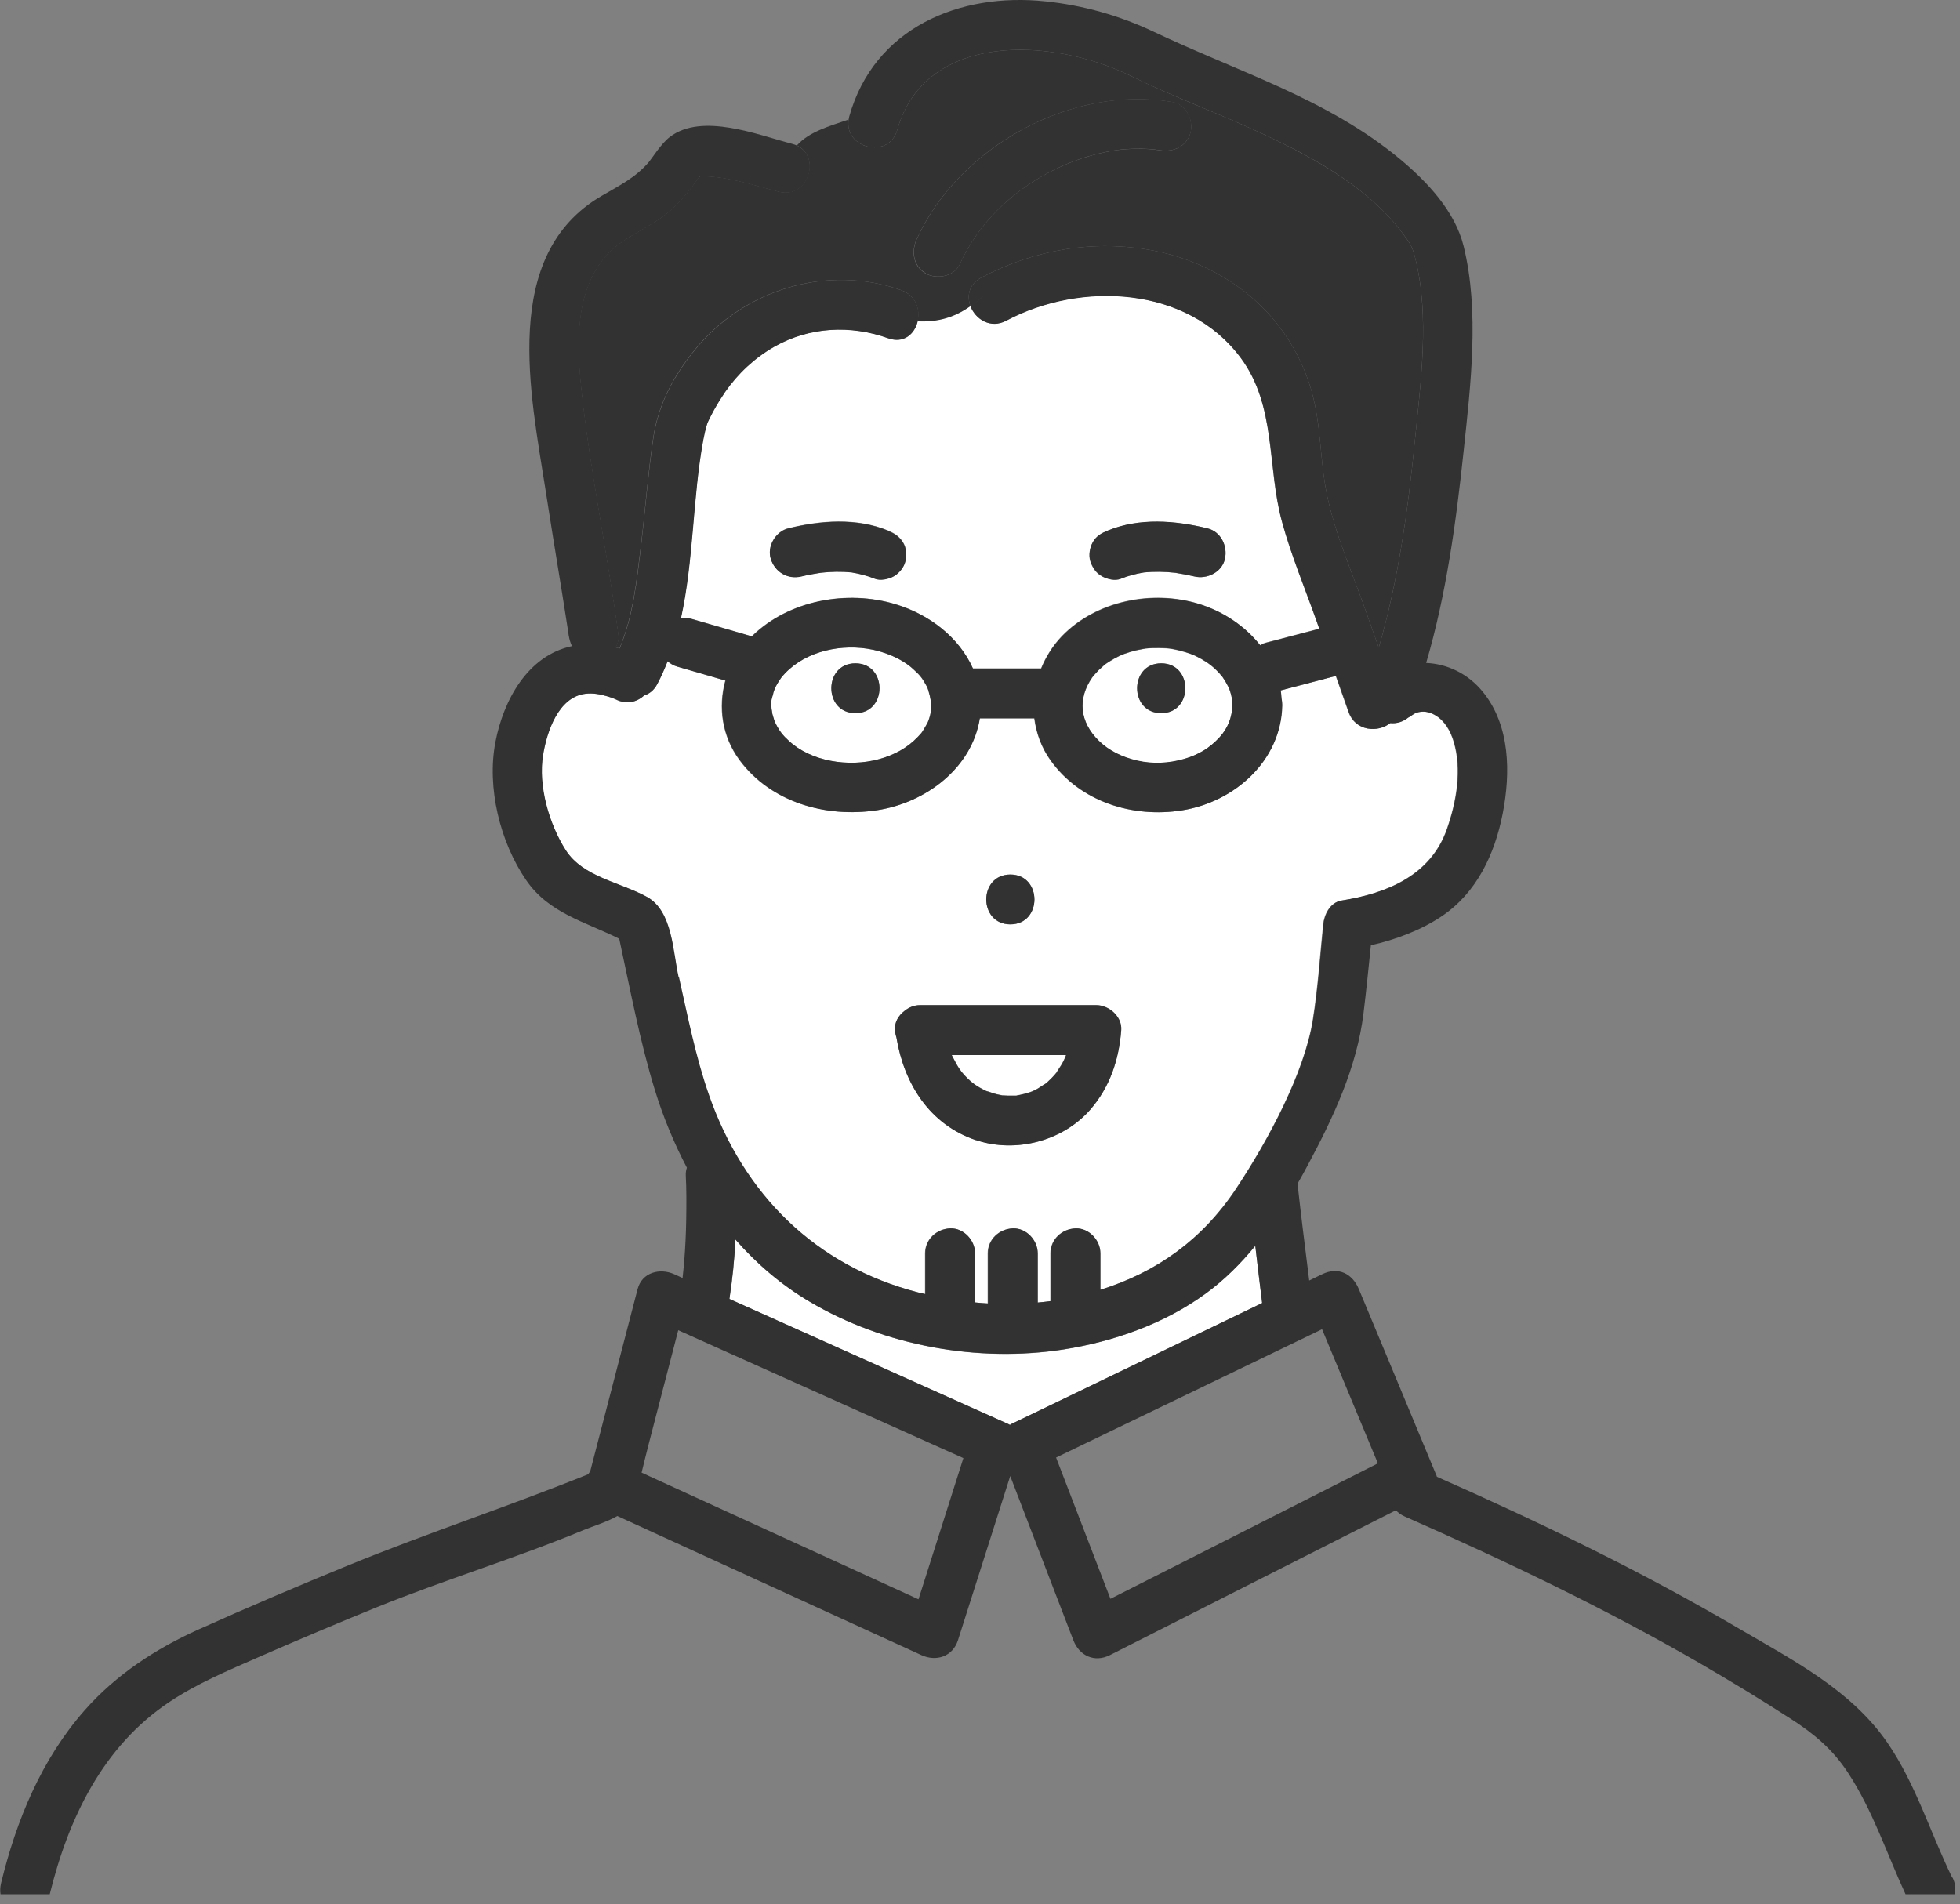
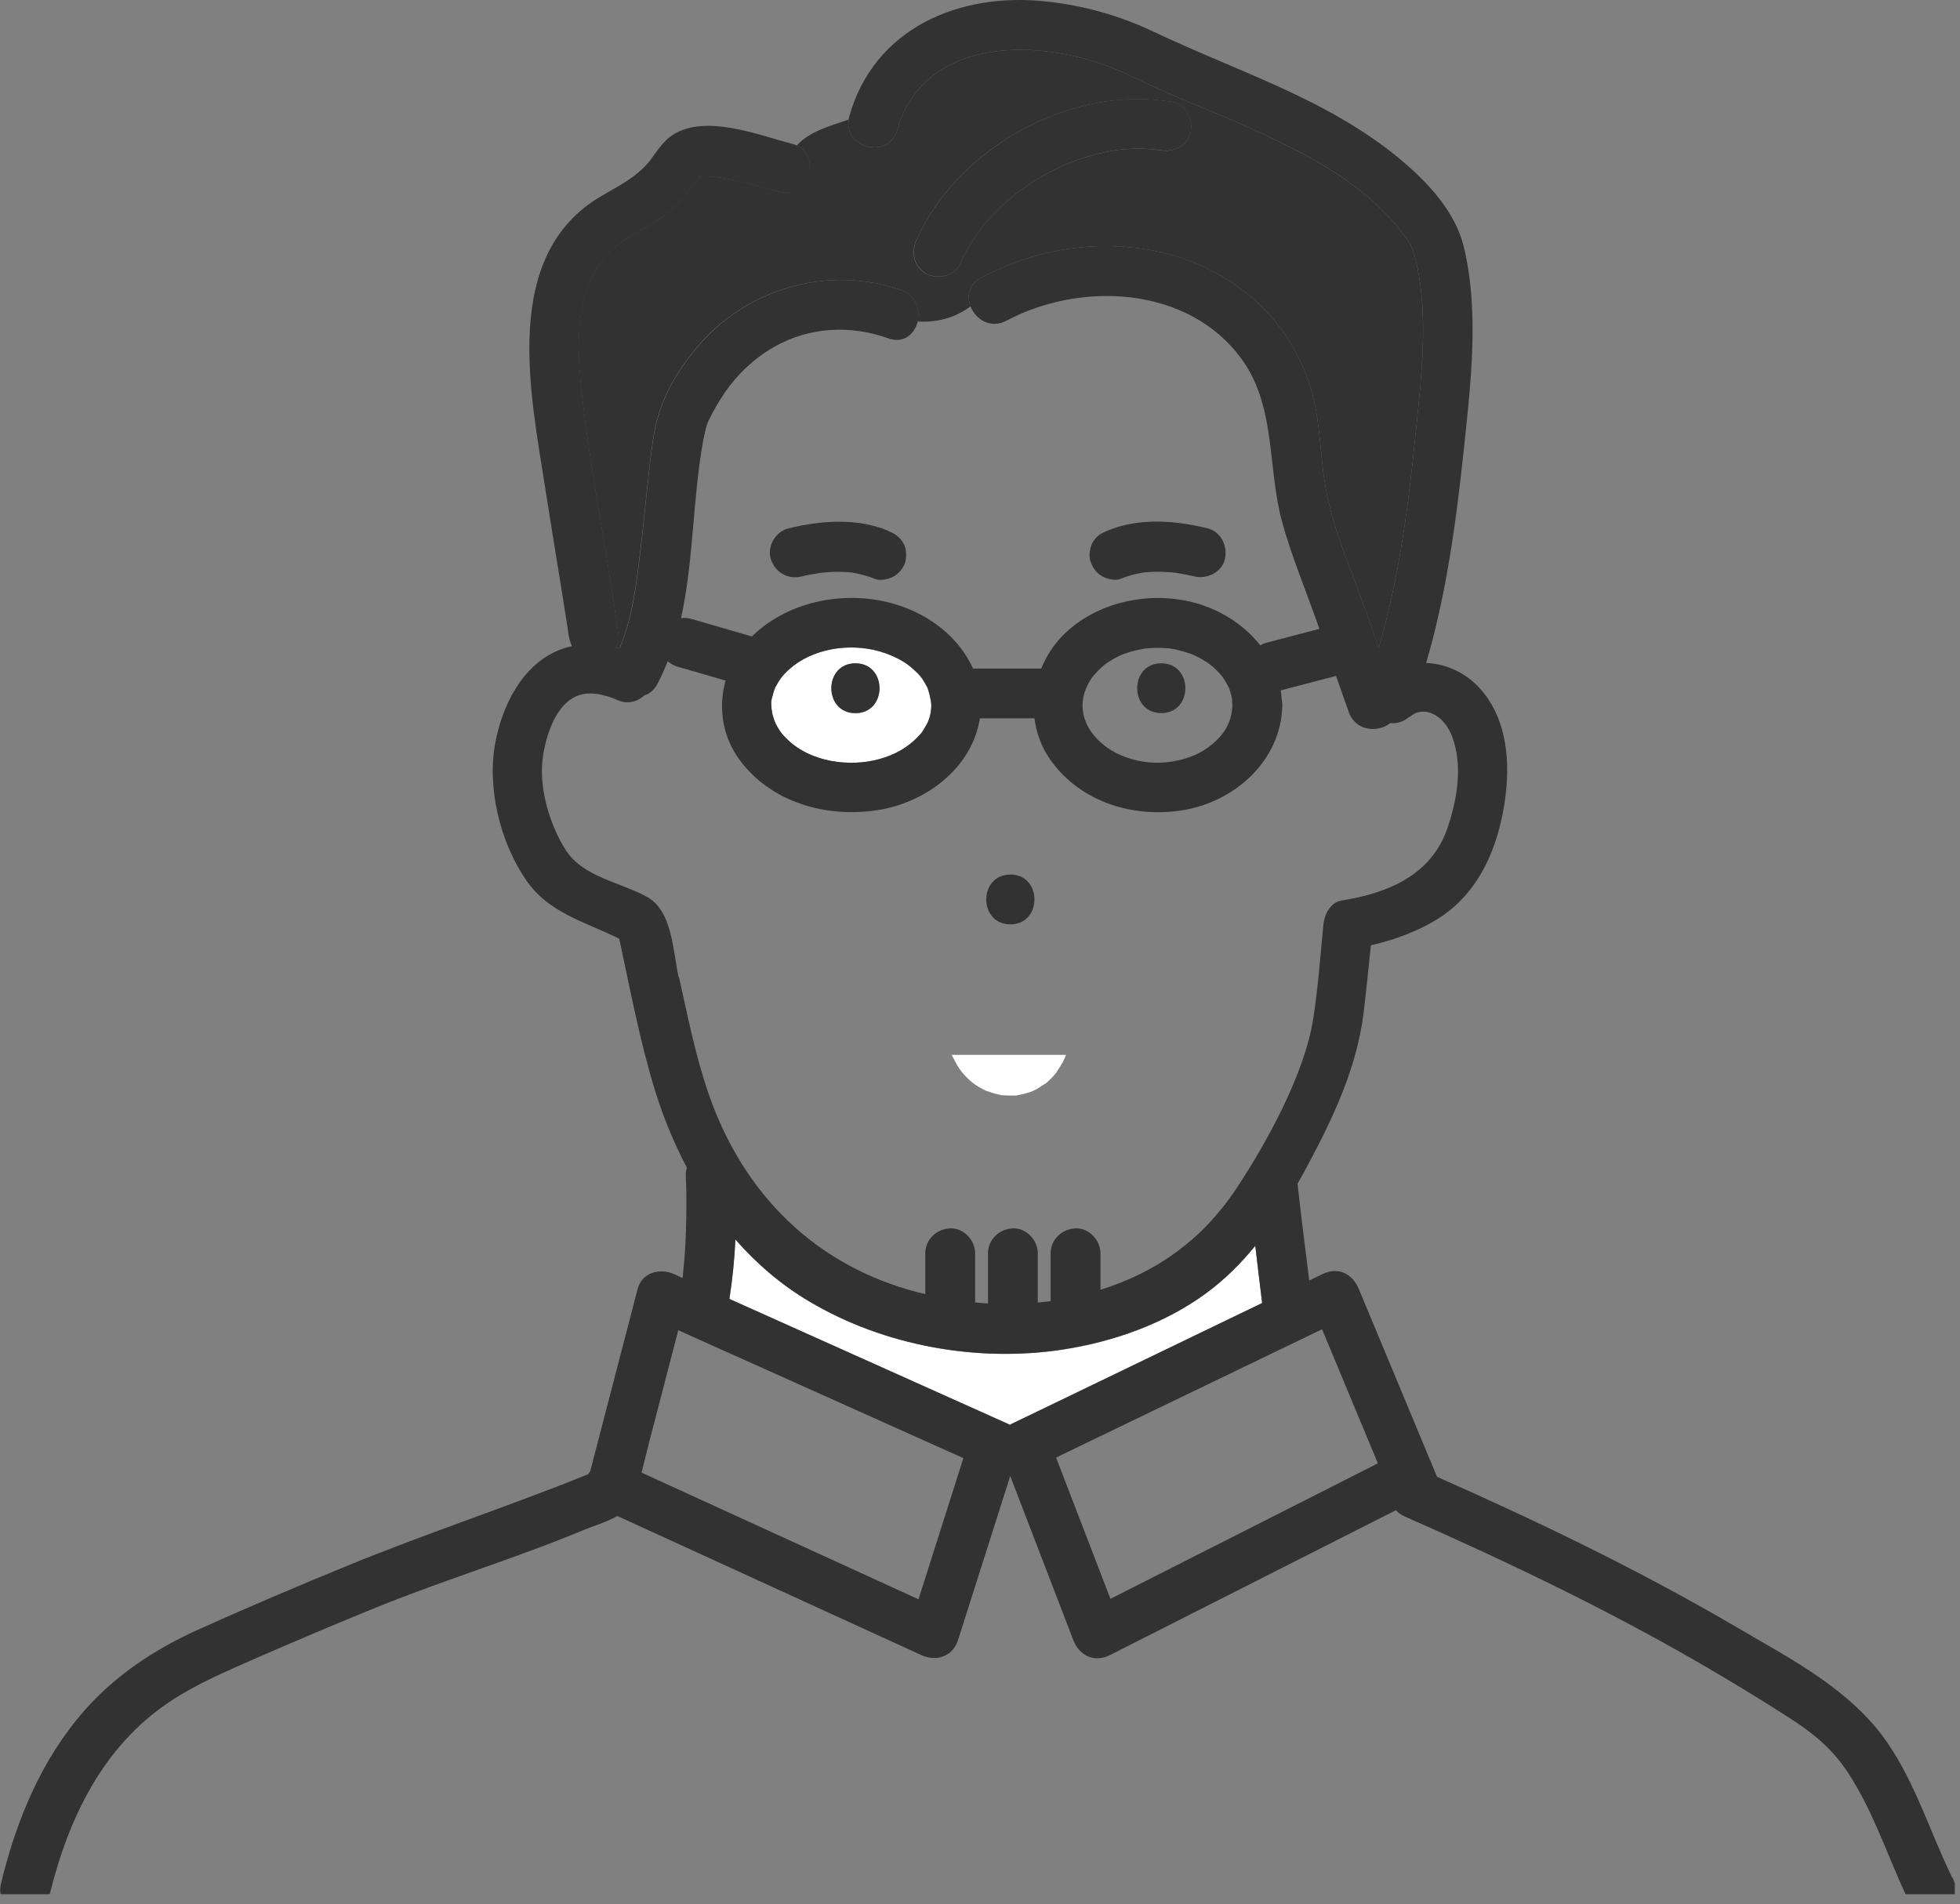
<svg xmlns="http://www.w3.org/2000/svg" width="177" height="172" viewBox="0 0 177 172" fill="none">
  <rect x="0" y="0" width="177" height="172" fill="#808080" stroke="none" />
  <g clip-path="url(#clip0_289_7965)">
-     <path d="M82.919 116.741C83.119 116.791 83.329 116.831 83.529 116.881V113.201C83.529 111.941 84.559 111.001 85.779 110.951C86.999 110.901 88.029 112.021 88.029 113.201V117.641C88.419 117.681 88.799 117.711 89.189 117.731V113.201C89.189 111.941 90.219 111.001 91.439 110.951C92.659 110.901 93.689 112.021 93.689 113.201V117.651C94.079 117.611 94.459 117.571 94.849 117.521V113.201C94.849 111.941 95.879 111.001 97.099 110.951C98.319 110.901 99.349 112.021 99.349 113.201V116.501C104.479 114.901 108.589 111.931 111.609 107.371C114.539 102.961 117.789 96.881 118.549 92.091C118.999 89.261 119.189 86.371 119.479 83.511C119.569 82.601 120.099 81.511 121.129 81.341C125.269 80.681 129.199 79.051 130.659 74.861C131.509 72.411 132.029 69.521 131.259 66.981C130.969 66.021 130.469 65.111 129.579 64.591C129.039 64.281 128.469 64.181 127.879 64.381C127.609 64.471 126.899 65.051 127.259 64.721C126.719 65.211 126.109 65.371 125.529 65.311C124.429 66.191 122.389 66.071 121.769 64.311C121.389 63.221 121.009 62.141 120.619 61.051C120.459 61.091 120.289 61.141 120.129 61.181C118.629 61.571 117.129 61.971 115.629 62.361C115.669 62.611 115.689 62.871 115.709 63.121C115.749 63.301 115.779 63.491 115.769 63.701C115.679 68.701 111.469 72.441 106.729 73.191C102.289 73.901 97.539 72.431 94.859 68.681C94.029 67.511 93.569 66.211 93.389 64.881H88.459C87.749 69.371 83.589 72.511 79.179 73.181C74.589 73.881 69.609 72.491 66.769 68.651C65.179 66.501 64.829 63.871 65.489 61.471C64.039 61.051 62.589 60.631 61.139 60.211C60.799 60.111 60.509 59.941 60.269 59.721C59.989 60.421 59.689 61.111 59.329 61.791C59.029 62.361 58.609 62.671 58.139 62.821C57.499 63.411 56.559 63.671 55.569 63.161C55.549 63.151 55.519 63.131 55.479 63.121C55.269 63.041 55.069 62.961 54.849 62.901C54.189 62.701 53.549 62.581 52.859 62.661C50.389 62.951 49.359 66.111 49.019 68.191C48.559 70.981 49.559 74.411 51.059 76.781C52.609 79.221 55.969 79.671 58.399 81.011C60.709 82.291 60.729 85.931 61.259 88.281C62.059 91.831 62.759 95.441 63.959 98.881C67.099 107.881 73.609 114.351 82.889 116.741H82.919ZM91.239 78.991C94.139 78.991 94.139 83.491 91.239 83.491C88.339 83.491 88.339 78.991 91.239 78.991ZM81.679 91.311C82.069 90.991 82.559 90.781 83.089 90.781H99.009C100.159 90.781 101.349 91.821 101.259 93.031C101.059 95.691 100.239 98.171 98.479 100.201C95.999 103.061 91.729 104.181 88.149 102.971C83.949 101.561 81.649 97.871 80.959 93.691C80.889 93.481 80.839 93.261 80.839 93.021C80.759 92.331 81.139 91.711 81.679 91.301V91.311Z" fill="white" />
    <path d="M96.281 95.279H85.941C86.161 95.669 86.341 96.079 86.591 96.46C86.721 96.659 87.011 96.999 86.691 96.629C86.841 96.799 86.971 96.969 87.131 97.139C87.281 97.299 87.431 97.45 87.601 97.6C87.631 97.62 87.711 97.7 87.791 97.76C87.871 97.82 88.001 97.919 88.041 97.95C88.181 98.04 88.311 98.129 88.451 98.21C88.631 98.309 88.811 98.409 89.001 98.499C89.021 98.499 89.041 98.519 89.061 98.529C89.371 98.609 89.681 98.749 90.001 98.82C90.171 98.859 90.351 98.889 90.521 98.93C90.541 98.93 90.561 98.93 90.591 98.93C90.901 98.95 91.211 98.96 91.521 98.95C91.581 98.95 91.691 98.95 91.791 98.95C91.811 98.95 91.811 98.939 91.851 98.93C91.941 98.909 92.031 98.9 92.111 98.879C92.421 98.82 92.721 98.74 93.011 98.639C93.091 98.609 93.171 98.579 93.251 98.549C93.361 98.499 93.471 98.45 93.581 98.389C93.881 98.23 94.141 98.019 94.431 97.859C94.471 97.829 94.501 97.799 94.541 97.769C94.661 97.659 94.781 97.549 94.901 97.43C95.041 97.299 95.161 97.15 95.291 97.01C95.321 96.98 95.341 96.95 95.371 96.909C95.561 96.579 95.801 96.269 95.981 95.919C96.041 95.799 96.101 95.68 96.151 95.57C96.071 95.73 96.201 95.45 96.271 95.269L96.281 95.279Z" fill="white" />
-     <path d="M102.728 68.719C104.088 69.029 105.538 68.969 106.948 68.559C108.218 68.189 109.248 67.579 110.148 66.589C110.888 65.769 111.268 64.779 111.288 63.719C111.288 63.649 111.258 63.279 111.258 63.149C111.228 63.029 111.168 62.739 111.178 62.769C111.118 62.559 111.058 62.339 110.978 62.139C111.018 62.229 111.148 62.459 110.938 62.069C110.778 61.759 110.608 61.459 110.408 61.169C110.358 61.109 110.188 60.889 110.148 60.859C110.018 60.719 109.888 60.579 109.748 60.449C109.278 59.999 108.728 59.629 107.948 59.249C107.498 59.029 106.558 58.749 105.818 58.619C105.538 58.569 105.128 58.549 104.668 58.539C104.258 58.539 103.848 58.539 103.438 58.589C103.458 58.589 102.818 58.699 102.608 58.749C102.238 58.839 101.868 58.949 101.508 59.079C101.068 59.239 100.238 59.679 99.678 60.109C99.878 59.959 99.338 60.419 99.238 60.519C99.098 60.649 98.968 60.799 98.848 60.939C98.818 60.969 98.728 61.099 98.668 61.159C97.268 63.149 97.528 65.259 99.238 66.929C100.138 67.819 101.328 68.409 102.738 68.729L102.728 68.719ZM104.858 59.919C107.758 59.919 107.758 64.419 104.858 64.419C101.958 64.419 101.958 59.919 104.858 59.919Z" fill="white" />
    <path d="M91.071 128.641C91.071 128.641 91.151 128.691 91.191 128.711C91.231 128.691 91.261 128.661 91.301 128.641C92.461 128.081 93.621 127.521 94.791 126.961C101.191 123.871 107.581 120.791 113.981 117.701C113.761 115.981 113.561 114.251 113.361 112.531C112.051 114.131 110.591 115.591 108.901 116.831C105.171 119.561 100.591 121.181 96.051 121.891C88.321 123.091 79.851 121.581 73.091 117.561C70.521 116.041 68.321 114.131 66.411 111.961C66.331 113.761 66.141 115.561 65.871 117.331C74.271 121.101 82.681 124.871 91.081 128.641H91.071Z" fill="white" />
    <path d="M69.822 62.62C69.592 63.38 69.612 63.36 69.672 64.17C69.642 63.77 69.712 64.39 69.732 64.47C69.772 64.65 69.832 64.83 69.892 65.01C69.912 65.06 69.982 65.22 70.002 65.29C70.052 65.4 70.112 65.51 70.172 65.62C70.502 66.19 70.652 66.38 71.212 66.9C73.202 68.76 76.582 69.33 79.372 68.57C80.742 68.2 81.932 67.55 82.872 66.56C83.222 66.19 83.192 66.23 83.392 65.91C83.492 65.75 83.592 65.58 83.682 65.41C83.692 65.38 83.762 65.25 83.782 65.22C84.042 64.57 84.082 64.12 84.092 63.7C84.092 63.31 83.862 62.32 83.682 61.99C83.272 61.25 83.122 61.04 82.442 60.42C81.422 59.49 79.832 58.82 78.302 58.59C75.452 58.16 72.282 59.01 70.522 61.23C70.492 61.29 70.282 61.59 70.282 61.59C70.202 61.72 70.132 61.85 70.052 61.99C70.012 62.07 69.992 62.11 69.972 62.14C69.912 62.29 69.862 62.45 69.812 62.61L69.822 62.62ZM77.252 59.92C80.152 59.92 80.152 64.42 77.252 64.42C74.352 64.42 74.352 59.92 77.252 59.92Z" fill="white" />
    <path d="M55.428 63.101C55.358 63.071 55.318 63.061 55.428 63.101Z" fill="#FFE164" />
    <path d="M63.129 15.969C63.129 15.969 63.129 15.959 63.139 15.949C63.119 15.949 63.109 15.959 63.109 15.969C63.109 15.969 63.119 15.969 63.129 15.969Z" fill="#FFE164" />
    <path d="M71.96 13.13C74.169 14.18 72.96 17.99 70.32 17.31C68.12 16.74 65.74 15.92 63.44 15.92C63.33 15.92 63.26 15.92 63.209 15.93C63.2 15.95 63.179 15.96 63.15 15.97C63.09 16.04 63.029 16.12 63.01 16.14C62.95 16.23 62.88 16.32 62.819 16.41C62.05 17.48 61.239 18.45 60.209 19.28C58.48 20.67 56.249 21.4 54.76 23.06C51.849 26.3 52.069 31.28 52.51 35.33C53.309 42.73 54.859 50.01 55.84 57.38C55.889 57.77 55.779 58.14 55.58 58.47C55.7 58.5 55.819 58.53 55.94 58.56C57.15 55.73 57.499 52.39 57.859 49.42C58.26 46.15 58.499 42.86 58.98 39.59C59.429 36.54 60.8 33.97 62.749 31.58C67.189 26.12 74.719 23.84 81.389 26.21C82.719 26.68 83.109 27.96 82.85 29.04C84.62 29.14 86.159 28.74 87.65 27.68C87.29 26.77 87.48 25.68 88.609 25.08C93.379 22.54 98.809 21.62 104.129 22.63C108.479 23.46 112.599 25.77 115.349 29.27C116.789 31.11 117.859 33.2 118.479 35.46C119.309 38.45 119.199 41.6 119.819 44.63C120.559 48.25 122.149 51.8 123.369 55.27C123.749 56.35 124.129 57.42 124.509 58.5C126.269 52.45 127.149 46.07 127.769 39.83C128.289 34.61 129.109 28.59 127.829 23.42C127.539 22.24 127.399 22.05 126.529 20.89C125.509 19.54 124.239 18.33 122.909 17.28C119.849 14.86 116.269 13.09 112.729 11.5C109.259 9.94 105.699 8.62 102.289 6.94C99.74 5.68 96.859 4.86 94.029 4.59C88.4 4.06 82.7 5.79 81.029 11.73C80.269 14.42 76.21 13.4 76.639 10.8C74.9 11.39 73.07 11.9 71.969 13.13H71.96ZM82.779 21.61C86.59 13.23 96.82 7.63 105.929 9.23C107.129 9.44 107.799 10.91 107.499 12C107.159 13.25 105.929 13.78 104.729 13.57C104.209 13.48 103.279 13.41 102.379 13.44C101.379 13.47 100.839 13.54 99.98 13.71C98.079 14.09 96.389 14.7 94.74 15.57C91.2 17.44 88.34 20.21 86.659 23.89C86.15 25 84.549 25.26 83.579 24.7C82.46 24.04 82.269 22.73 82.769 21.62L82.779 21.61Z" fill="#323232" />
-     <path d="M82.85 29.029C82.581 30.149 81.591 31.039 80.201 30.539C76.79 29.329 73.091 29.509 69.91 31.299C68.141 32.299 66.621 33.719 65.46 35.399C65.091 35.929 64.76 36.479 64.451 37.039C64.29 37.329 64.13 37.629 63.99 37.929C63.941 38.039 63.901 38.119 63.87 38.189C63.711 38.679 63.59 39.179 63.501 39.689C62.531 44.889 62.641 50.559 61.48 55.819C61.781 55.779 62.081 55.789 62.37 55.869C62.63 55.939 62.88 56.019 63.141 56.089C64.721 56.549 66.311 57.009 67.891 57.469C67.91 57.449 67.93 57.419 67.951 57.399C71.27 54.199 76.49 53.259 80.841 54.559C83.891 55.469 86.6 57.539 87.85 60.369H94.01C94.441 59.309 95.061 58.319 95.88 57.459C98.981 54.239 104.06 53.239 108.27 54.539C110.47 55.219 112.42 56.529 113.79 58.269C113.96 58.169 114.13 58.079 114.32 58.039C114.54 57.979 114.76 57.919 114.98 57.869C116.36 57.509 117.75 57.139 119.13 56.779C119.05 56.549 118.97 56.309 118.88 56.079C117.83 53.109 116.59 50.149 115.76 47.109C114.4 42.139 115.27 36.679 112.04 32.319C107.21 25.799 97.57 25.379 90.861 28.949C89.43 29.709 88.091 28.829 87.63 27.659C86.141 28.719 84.6 29.119 82.831 29.019L82.85 29.029ZM81.76 50.689C81.641 51.229 81.191 51.759 80.731 52.029C80.281 52.289 79.501 52.459 79.001 52.259C78.331 51.979 77.63 51.809 76.921 51.689C75.981 51.599 75.04 51.619 74.1 51.719C73.52 51.809 72.951 51.919 72.38 52.049C71.15 52.349 70.001 51.669 69.611 50.479C69.24 49.349 70.04 47.989 71.18 47.709C74.1 46.989 77.35 46.739 80.191 47.909C80.76 48.149 81.201 48.419 81.531 48.939C81.861 49.449 81.891 50.099 81.76 50.669V50.689ZM98.691 48.959C99.01 48.409 99.471 48.159 100.03 47.929C102.87 46.759 106.12 47.009 109.04 47.729C110.26 48.029 110.88 49.339 110.61 50.499C110.33 51.709 108.98 52.349 107.84 52.069C107.27 51.929 106.7 51.829 106.12 51.739C105.18 51.629 104.24 51.609 103.3 51.709C102.59 51.829 101.89 52.009 101.22 52.279C100.67 52.509 99.981 52.319 99.49 52.049C98.971 51.779 98.63 51.249 98.46 50.709C98.281 50.169 98.4 49.459 98.691 48.979V48.959Z" fill="white" />
    <path d="M63.151 15.95C63.151 15.95 63.151 15.96 63.141 15.97H63.151C63.151 15.97 63.171 15.95 63.171 15.94C63.171 15.94 63.151 15.94 63.141 15.94L63.151 15.95Z" fill="#FFE164" />
    <path d="M63.172 15.939C63.172 15.939 63.192 15.939 63.202 15.929C63.222 15.899 63.232 15.879 63.242 15.859C63.222 15.879 63.192 15.909 63.172 15.939Z" fill="#FFE164" />
    <path d="M104.87 64.41C107.77 64.41 107.77 59.91 104.87 59.91C101.97 59.91 101.97 64.41 104.87 64.41Z" fill="#323232" />
    <path d="M91.241 83.49C94.141 83.49 94.141 78.99 91.241 78.99C88.341 78.99 88.341 83.49 91.241 83.49Z" fill="#323232" />
    <path d="M77.249 64.41C80.149 64.41 80.149 59.91 77.249 59.91C74.349 59.91 74.349 64.41 77.249 64.41Z" fill="#323232" />
-     <path d="M63.148 15.97C63.148 15.97 63.188 15.96 63.208 15.93C63.188 15.93 63.188 15.93 63.178 15.94C63.178 15.94 63.158 15.96 63.158 15.97H63.148Z" fill="#323232" />
    <path d="M80.191 47.93C77.351 46.76 74.101 47.01 71.181 47.73C70.041 48.01 69.241 49.36 69.611 50.5C69.991 51.69 71.151 52.37 72.381 52.07C72.951 51.93 73.521 51.83 74.101 51.74C75.041 51.63 75.981 51.61 76.921 51.71C77.631 51.83 78.331 52.01 79.001 52.28C79.501 52.49 80.291 52.31 80.731 52.05C81.201 51.78 81.641 51.24 81.761 50.71C81.891 50.13 81.861 49.49 81.531 48.98C81.191 48.45 80.761 48.18 80.191 47.95V47.93Z" fill="#323232" />
    <path d="M99.499 52.04C99.999 52.3 100.689 52.49 101.229 52.27C101.899 51.99 102.599 51.82 103.309 51.7C104.249 51.61 105.189 51.63 106.129 51.73C106.709 51.82 107.279 51.93 107.849 52.06C108.989 52.34 110.339 51.7 110.619 50.49C110.879 49.33 110.269 48.02 109.049 47.72C106.129 47 102.879 46.75 100.039 47.92C99.469 48.15 99.019 48.4 98.699 48.95C98.419 49.43 98.299 50.14 98.469 50.68C98.649 51.22 98.979 51.75 99.499 52.02V52.04Z" fill="#323232" />
    <path d="M83.591 24.69C84.561 25.25 86.161 24.99 86.671 23.88C88.341 20.21 91.211 17.44 94.751 15.56C96.401 14.69 98.091 14.08 99.991 13.7C100.841 13.53 101.381 13.46 102.391 13.43C103.291 13.4 104.211 13.47 104.741 13.56C105.941 13.77 107.161 13.24 107.511 11.99C107.811 10.9 107.141 9.43 105.941 9.22C96.841 7.62 86.601 13.23 82.791 21.6C82.291 22.71 82.471 24.02 83.601 24.68L83.591 24.69Z" fill="#323232" />
    <path d="M176.29 169.579C174.31 165.529 173.02 161.159 170.44 157.399C167.15 152.619 161.85 149.919 156.96 147.049C148.19 141.899 139.04 137.489 129.75 133.379C129.75 133.369 129.75 133.359 129.75 133.339C127.41 127.699 125.06 122.069 122.71 116.429C122.12 115.019 120.84 114.389 119.4 115.089C119.01 115.279 118.62 115.469 118.23 115.659C117.87 112.759 117.5 109.869 117.18 106.959C117.18 106.939 117.18 106.929 117.18 106.909C117.49 106.359 117.8 105.809 118.09 105.259C120.39 100.969 122.53 96.419 123.13 91.549C123.38 89.499 123.59 87.439 123.8 85.379C126.05 84.869 128.31 84.019 130.18 82.769C133.35 80.649 134.98 77.159 135.7 73.499C136.42 69.819 136.39 65.539 133.91 62.489C132.58 60.849 130.7 59.959 128.79 59.879C130.61 53.699 131.49 47.169 132.17 40.789C132.8 34.839 133.63 28.119 132.17 22.219C131.39 19.079 128.91 16.449 126.5 14.429C123.21 11.669 119.42 9.629 115.52 7.849C111.76 6.139 107.92 4.639 104.19 2.869C101.11 1.409 97.85 0.489 94.45 0.129C86.65 -0.711 78.94 2.519 76.69 10.529C76.66 10.619 76.66 10.709 76.64 10.799C76.2 13.389 80.27 14.419 81.03 11.729C82.7 5.789 88.39 4.059 94.03 4.589C96.86 4.859 99.74 5.679 102.29 6.939C105.7 8.619 109.26 9.939 112.73 11.499C116.27 13.089 119.86 14.849 122.91 17.279C124.24 18.329 125.5 19.539 126.53 20.889C127.4 22.039 127.54 22.239 127.83 23.419C129.12 28.589 128.29 34.609 127.77 39.829C127.15 46.069 126.27 52.459 124.51 58.499C124.13 57.419 123.75 56.349 123.37 55.269C122.15 51.799 120.56 48.249 119.82 44.629C119.2 41.599 119.31 38.449 118.48 35.459C117.86 33.199 116.79 31.109 115.35 29.269C112.6 25.769 108.49 23.459 104.13 22.629C98.81 21.619 93.38 22.539 88.61 25.079C87.48 25.679 87.29 26.759 87.65 27.679C88.09 27.369 88.52 27.009 88.96 26.579C88.53 27.009 88.09 27.369 87.65 27.679C88.1 28.839 89.45 29.729 90.88 28.969C97.59 25.399 107.23 25.819 112.06 32.339C115.28 36.689 114.42 42.159 115.78 47.129C116.61 50.169 117.85 53.129 118.9 56.099C118.98 56.329 119.06 56.569 119.15 56.799C117.77 57.159 116.38 57.529 115 57.889C114.78 57.949 114.56 58.009 114.34 58.059C114.16 58.109 113.98 58.189 113.81 58.289C112.44 56.549 110.48 55.239 108.29 54.559C104.09 53.269 99 54.269 95.9 57.479C95.08 58.339 94.46 59.329 94.03 60.389H87.87C86.61 57.559 83.91 55.489 80.86 54.579C76.5 53.269 71.29 54.209 67.97 57.419C67.95 57.439 67.93 57.469 67.91 57.489C66.33 57.029 64.74 56.569 63.16 56.109C62.9 56.039 62.65 55.959 62.39 55.889C62.1 55.809 61.8 55.789 61.5 55.839C62.66 50.579 62.55 44.909 63.52 39.709C63.62 39.199 63.73 38.699 63.89 38.209C63.92 38.139 63.96 38.059 64.01 37.949C64.16 37.649 64.31 37.349 64.47 37.059C64.78 36.499 65.12 35.949 65.48 35.419C66.64 33.749 68.16 32.329 69.93 31.319C73.11 29.519 76.81 29.339 80.22 30.559C81.62 31.059 82.6 30.169 82.87 29.049C81.55 28.969 80.12 28.629 78.47 28.089C80.11 28.639 81.55 28.979 82.87 29.049C83.13 27.979 82.74 26.699 81.41 26.219C74.74 23.839 67.21 26.129 62.77 31.589C60.82 33.979 59.45 36.549 59 39.599C58.52 42.859 58.27 46.149 57.88 49.429C57.52 52.409 57.17 55.749 55.96 58.569C55.84 58.539 55.72 58.509 55.6 58.479C55.8 58.149 55.91 57.779 55.86 57.389C54.88 50.019 53.33 42.729 52.53 35.339C52.1 31.289 51.87 26.309 54.78 23.069C56.27 21.409 58.5 20.679 60.23 19.289C61.26 18.459 62.07 17.489 62.84 16.419C62.9 16.329 62.97 16.239 63.03 16.149C63.05 16.119 63.11 16.049 63.17 15.979C63.17 15.979 63.17 15.979 63.16 15.979C63.16 15.979 63.16 15.969 63.17 15.959C63.17 15.959 63.19 15.959 63.2 15.959C63.23 15.929 63.25 15.899 63.27 15.879C63.26 15.909 63.25 15.929 63.23 15.949C63.28 15.949 63.35 15.939 63.46 15.939C65.76 15.939 68.14 16.769 70.34 17.329C72.98 18.009 74.2 14.199 71.98 13.149C71.84 13.089 71.7 13.029 71.53 12.989C68.47 12.199 63.39 10.139 60.48 12.379C59.7 12.979 58.93 14.229 58.61 14.619C57.41 16.039 55.9 16.779 54.32 17.699C45.15 23.039 47.93 35.649 49.26 44.219C49.67 46.879 50.11 49.539 50.54 52.209C50.71 53.269 50.89 54.339 51.05 55.399C51.11 55.799 51.18 56.209 51.24 56.609C51.27 56.779 51.42 57.859 51.36 57.389C51.41 57.739 51.51 58.059 51.65 58.359C47.63 59.219 45.46 63.269 44.74 67.019C43.95 71.119 45.15 76.049 47.51 79.489C49.56 82.489 52.86 83.259 55.92 84.789C56.91 89.349 57.77 93.999 59.14 98.459C59.89 100.889 60.86 103.239 62.03 105.469C61.96 105.679 61.92 105.909 61.93 106.149C62 107.479 61.99 108.809 61.97 110.139C61.95 111.399 61.89 112.659 61.79 113.919C61.75 114.419 61.69 114.929 61.64 115.429C61.39 115.319 61.14 115.209 60.89 115.089C59.6 114.509 57.98 114.909 57.58 116.429C56.15 121.919 54.73 127.399 53.3 132.889C53.23 132.979 53.17 133.069 53.11 133.159C45.96 136.049 38.64 138.449 31.49 141.369C26.93 143.239 22.39 145.169 17.9 147.189C14.04 148.929 10.46 151.279 7.65 154.469C3.74 158.909 1.47 164.419 0.09 170.119C0.01 170.469 9.31229e-05 170.799 0.05 171.099H4.49C6.17 164.259 9.27 157.749 15.29 153.729C17.8 152.049 20.59 150.889 23.34 149.679C26.89 148.129 30.46 146.619 34.05 145.159C40.21 142.669 46.58 140.739 52.7 138.199C53.62 137.819 54.79 137.479 55.75 136.929C63.69 140.559 71.63 144.189 79.57 147.829C80.78 148.379 81.99 148.939 83.2 149.489C84.55 150.109 86.03 149.629 86.51 148.149C88.08 143.209 89.66 138.259 91.23 133.319C93.13 138.259 95.03 143.209 96.93 148.149C97.47 149.549 98.84 150.199 100.24 149.489C107.96 145.579 115.67 141.669 123.39 137.759C124.28 137.309 125.17 136.859 126.06 136.409C126.25 136.619 126.5 136.809 126.83 136.959C135.94 140.979 144.92 145.259 153.54 150.249C156.3 151.849 159.03 153.509 161.71 155.239C163.81 156.589 165.5 157.999 166.88 160.109C169.13 163.529 170.38 167.419 172.09 171.109H176.52C176.63 170.639 176.59 170.129 176.33 169.599L176.29 169.579ZM63.15 15.949C63.15 15.949 63.15 15.959 63.14 15.969C63.14 15.969 63.13 15.969 63.12 15.969C63.12 15.969 63.14 15.969 63.15 15.949ZM98.67 61.139C98.72 61.069 98.81 60.949 98.85 60.919C98.98 60.779 99.11 60.639 99.24 60.499C99.34 60.409 99.87 59.939 99.68 60.089C100.25 59.649 101.07 59.209 101.51 59.059C101.87 58.929 102.24 58.819 102.61 58.729C102.82 58.679 103.46 58.569 103.44 58.569C103.85 58.529 104.26 58.509 104.67 58.519C105.13 58.519 105.54 58.549 105.82 58.599C106.56 58.719 107.5 59.009 107.95 59.229C108.73 59.609 109.28 59.979 109.75 60.429C109.89 60.559 110.02 60.699 110.15 60.839C110.18 60.879 110.35 61.089 110.41 61.149C110.61 61.439 110.78 61.739 110.94 62.049C111.15 62.449 111.01 62.219 110.98 62.119C111.06 62.329 111.12 62.539 111.18 62.749C111.18 62.719 111.23 63.009 111.26 63.129C111.26 63.259 111.29 63.629 111.29 63.699C111.27 64.759 110.89 65.759 110.15 66.569C109.25 67.559 108.22 68.169 106.95 68.539C105.54 68.949 104.09 69.009 102.73 68.699C101.32 68.379 100.13 67.779 99.23 66.899C97.52 65.229 97.26 63.119 98.66 61.129L98.67 61.139ZM69.83 62.609C69.88 62.449 69.93 62.299 69.99 62.139C70.01 62.099 70.03 62.059 70.07 61.989C70.14 61.859 70.22 61.719 70.3 61.589C70.3 61.589 70.51 61.289 70.54 61.229C72.3 59.019 75.47 58.159 78.32 58.589C79.85 58.819 81.44 59.489 82.46 60.419C83.14 61.029 83.29 61.249 83.7 61.989C83.88 62.319 84.1 63.309 84.11 63.699C84.11 64.119 84.06 64.579 83.8 65.219C83.78 65.249 83.71 65.379 83.7 65.409C83.61 65.579 83.51 65.739 83.41 65.909C83.21 66.229 83.24 66.189 82.89 66.559C81.95 67.549 80.76 68.189 79.39 68.569C76.6 69.329 73.21 68.759 71.23 66.899C70.67 66.379 70.52 66.189 70.19 65.619C70.13 65.509 70.07 65.399 70.02 65.289C69.99 65.229 69.92 65.059 69.91 65.009C69.85 64.829 69.8 64.649 69.75 64.469C69.73 64.379 69.66 63.759 69.69 64.169C69.63 63.349 69.61 63.379 69.84 62.619L69.83 62.609ZM55.44 63.089C55.39 63.069 55.37 63.059 55.37 63.059C55.37 63.059 55.38 63.059 55.44 63.089ZM61.29 88.279C60.76 85.939 60.75 82.289 58.43 81.009C56 79.669 52.65 79.219 51.09 76.779C49.59 74.419 48.59 70.979 49.05 68.189C49.39 66.099 50.42 62.949 52.89 62.659C53.58 62.579 54.22 62.709 54.88 62.899C55.09 62.959 55.3 63.039 55.51 63.119C55.54 63.129 55.57 63.149 55.6 63.159C56.59 63.669 57.53 63.409 58.17 62.819C58.63 62.679 59.06 62.359 59.36 61.789C59.72 61.119 60.02 60.419 60.3 59.719C60.54 59.939 60.83 60.109 61.17 60.209C62.62 60.629 64.07 61.049 65.52 61.469C64.86 63.869 65.21 66.499 66.8 68.649C69.64 72.489 74.62 73.879 79.21 73.179C83.62 72.509 87.78 69.369 88.49 64.879H93.42C93.59 66.209 94.05 67.509 94.89 68.679C97.57 72.429 102.32 73.899 106.76 73.189C111.5 72.439 115.71 68.699 115.8 63.699C115.8 63.489 115.78 63.299 115.74 63.119C115.72 62.859 115.7 62.609 115.66 62.359C117.16 61.959 118.66 61.569 120.16 61.179C120.32 61.139 120.49 61.089 120.65 61.049C121.03 62.139 121.41 63.219 121.8 64.309C122.42 66.069 124.46 66.189 125.56 65.309C126.13 65.369 126.74 65.209 127.29 64.719C126.93 65.039 127.64 64.469 127.91 64.379C128.5 64.179 129.07 64.279 129.61 64.589C130.5 65.109 131 66.019 131.29 66.979C132.06 69.519 131.54 72.409 130.69 74.859C129.23 79.059 125.31 80.679 121.16 81.339C120.13 81.509 119.6 82.599 119.51 83.509C119.23 86.359 119.03 89.259 118.58 92.089C117.82 96.869 114.57 102.949 111.64 107.369C108.61 111.929 104.5 114.899 99.38 116.499V113.199C99.38 112.019 98.35 110.899 97.13 110.949C95.91 110.999 94.88 111.939 94.88 113.199V117.519C94.49 117.569 94.11 117.619 93.72 117.649V113.199C93.72 112.019 92.69 110.899 91.47 110.949C90.25 110.999 89.22 111.939 89.22 113.199V117.729C88.83 117.709 88.45 117.679 88.06 117.639V113.199C88.06 112.019 87.03 110.899 85.81 110.949C84.59 110.999 83.56 111.939 83.56 113.199V116.879C83.36 116.829 83.15 116.789 82.95 116.739C73.66 114.349 67.16 107.889 64.02 98.879C62.82 95.439 62.12 91.829 61.32 88.279H61.29ZM82.94 144.449C75.22 140.919 67.49 137.379 59.77 133.849C59.16 133.569 58.55 133.289 57.94 133.009C58.16 132.109 58.38 131.209 58.61 130.319C59.49 126.929 60.37 123.539 61.25 120.149C69.17 123.699 77.09 127.259 85.01 130.809C85.67 131.109 86.34 131.399 87 131.699C85.65 135.949 84.3 140.189 82.95 144.439L82.94 144.449ZM91.31 128.629C91.31 128.629 91.24 128.679 91.2 128.699C91.16 128.679 91.13 128.649 91.08 128.629C82.68 124.859 74.27 121.089 65.87 117.319C66.14 115.549 66.33 113.749 66.41 111.949C68.31 114.119 70.52 116.029 73.09 117.549C79.85 121.569 88.31 123.079 96.05 121.879C100.59 121.169 105.17 119.549 108.9 116.819C110.59 115.589 112.05 114.119 113.36 112.519C113.57 114.239 113.76 115.969 113.98 117.689C107.58 120.779 101.19 123.859 94.79 126.949C93.63 127.509 92.47 128.069 91.3 128.629H91.31ZM124.4 132.189C116.68 136.099 108.97 140.009 101.25 143.919C100.93 144.079 100.6 144.249 100.28 144.409C98.64 140.159 97.01 135.899 95.37 131.649C102.98 127.979 110.59 124.309 118.19 120.639L119.39 120.059C121.07 124.099 122.75 128.129 124.43 132.169C124.42 132.169 124.41 132.169 124.4 132.179V132.189Z" fill="#323232" />
-     <path d="M88.141 102.979C91.721 104.179 95.991 103.069 98.471 100.209C100.231 98.179 101.051 95.699 101.251 93.039C101.341 91.829 100.151 90.789 99.001 90.789H83.081C82.551 90.789 82.061 90.989 81.671 91.319C81.131 91.739 80.751 92.359 80.831 93.039C80.831 93.269 80.881 93.489 80.951 93.709C81.641 97.889 83.941 101.579 88.141 102.989V102.979ZM95.371 96.929C95.371 96.929 95.321 96.999 95.291 97.029C95.161 97.169 95.041 97.309 94.901 97.449C94.781 97.569 94.661 97.679 94.541 97.789C94.511 97.819 94.471 97.849 94.431 97.879C94.141 98.039 93.871 98.249 93.581 98.409C93.471 98.469 93.361 98.519 93.251 98.569C93.171 98.599 93.091 98.629 93.011 98.659C92.711 98.759 92.411 98.839 92.111 98.899C92.021 98.919 91.931 98.929 91.851 98.949C91.811 98.949 91.811 98.959 91.791 98.969C91.691 98.969 91.581 98.969 91.521 98.969C91.211 98.979 90.901 98.969 90.591 98.949C90.561 98.949 90.541 98.949 90.521 98.949C90.351 98.909 90.171 98.889 90.001 98.839C89.681 98.759 89.381 98.629 89.061 98.549C89.041 98.549 89.021 98.529 89.001 98.519C88.811 98.429 88.631 98.329 88.451 98.229C88.311 98.149 88.171 98.059 88.041 97.969C87.991 97.939 87.871 97.839 87.791 97.779C87.711 97.709 87.631 97.639 87.601 97.619C87.441 97.469 87.281 97.319 87.131 97.159C86.981 96.999 86.841 96.819 86.691 96.649C87.011 97.029 86.721 96.679 86.591 96.479C86.341 96.099 86.161 95.689 85.941 95.299H96.281C96.211 95.479 96.091 95.759 96.161 95.599C96.101 95.719 96.051 95.839 95.991 95.949C95.811 96.299 95.571 96.599 95.381 96.939L95.371 96.929Z" fill="#323232" />
  </g>
  <defs>
    <clipPath id="clip0_289_7965">
      <rect width="176.53" height="171.09" fill="white" />
    </clipPath>
  </defs>
</svg>